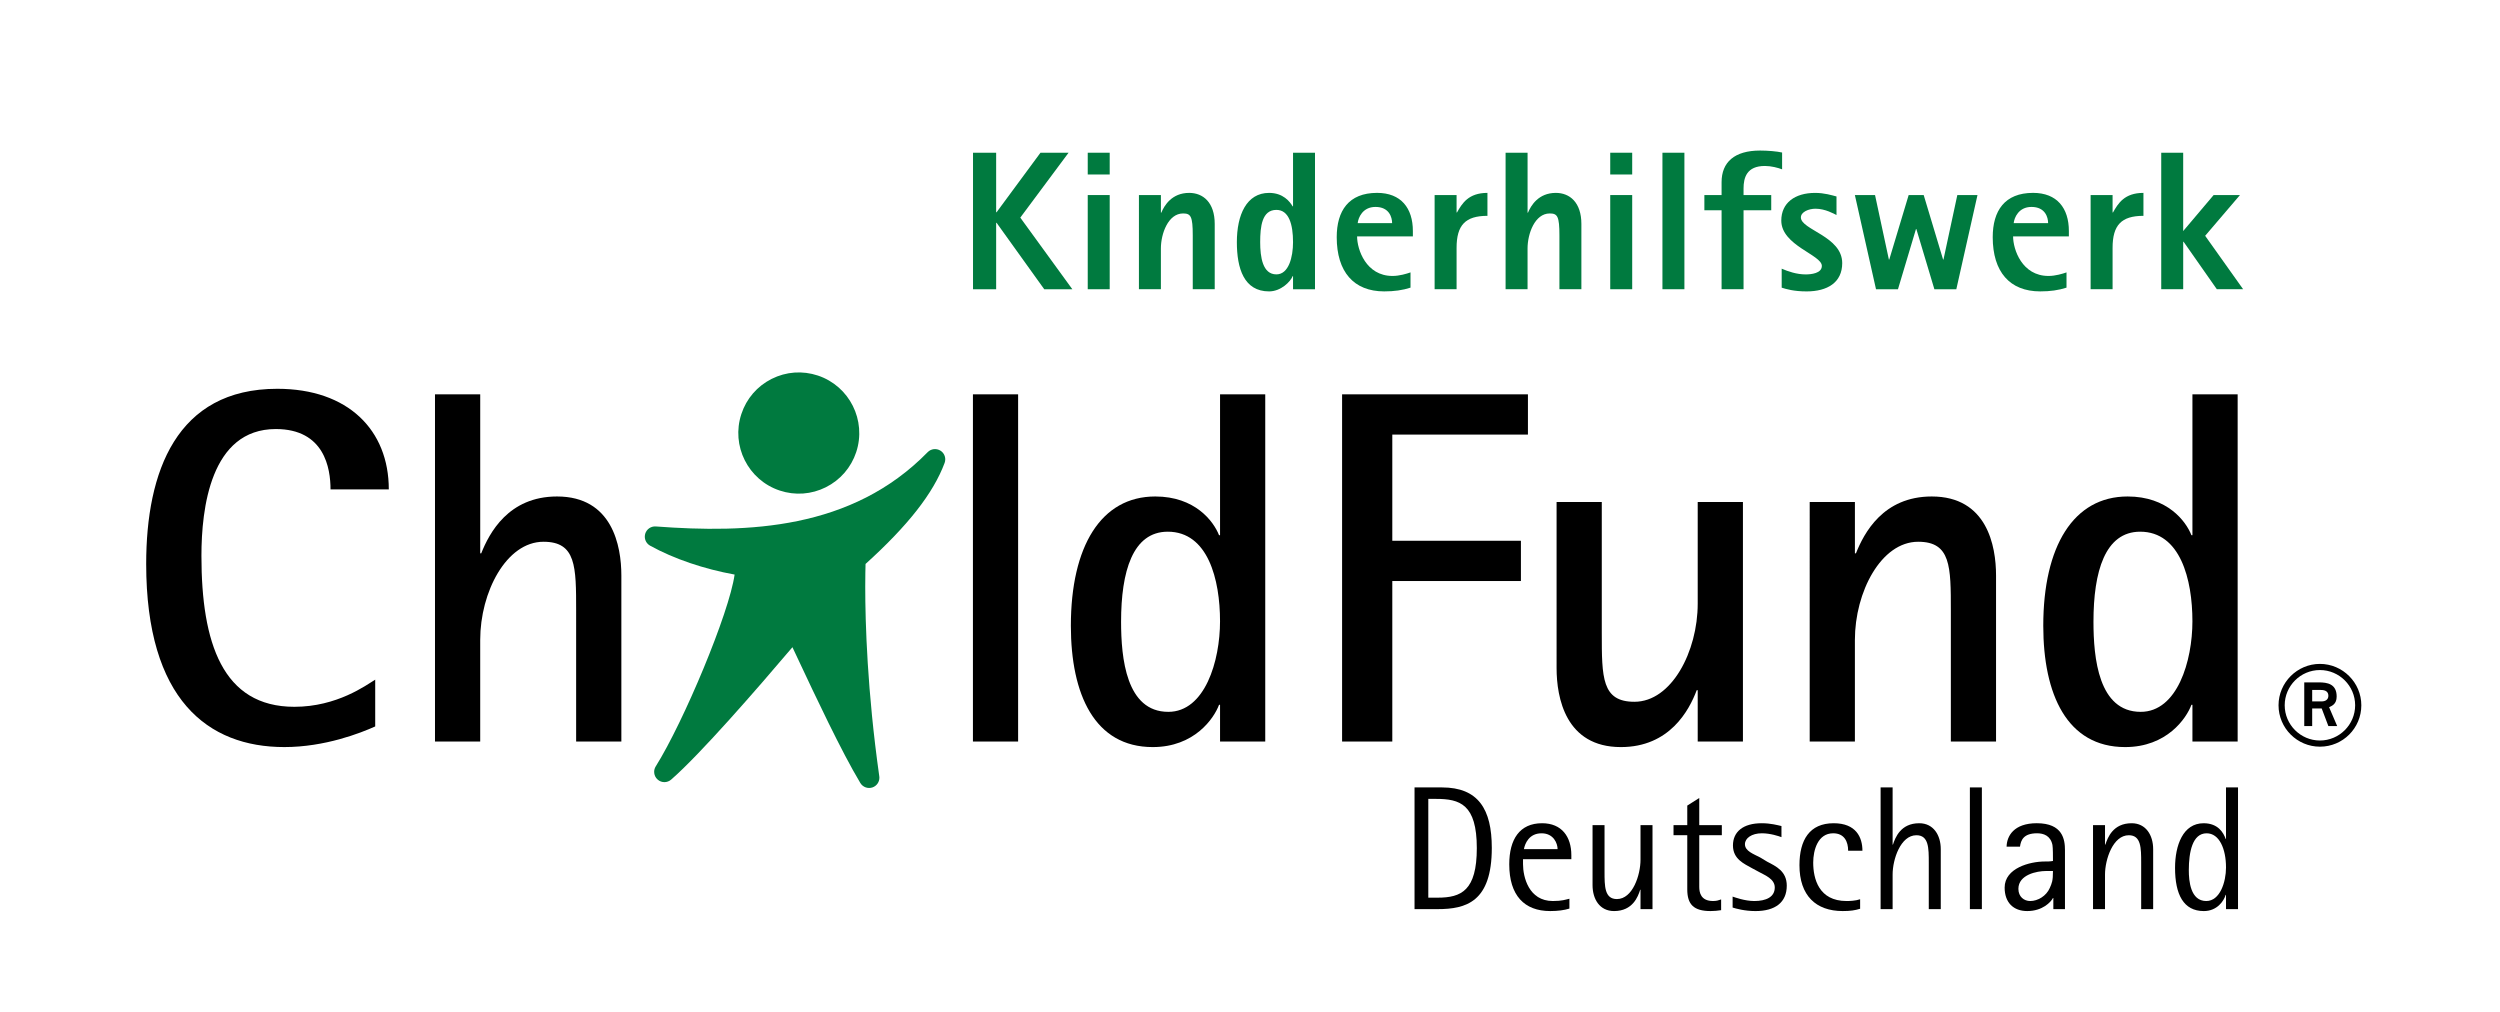
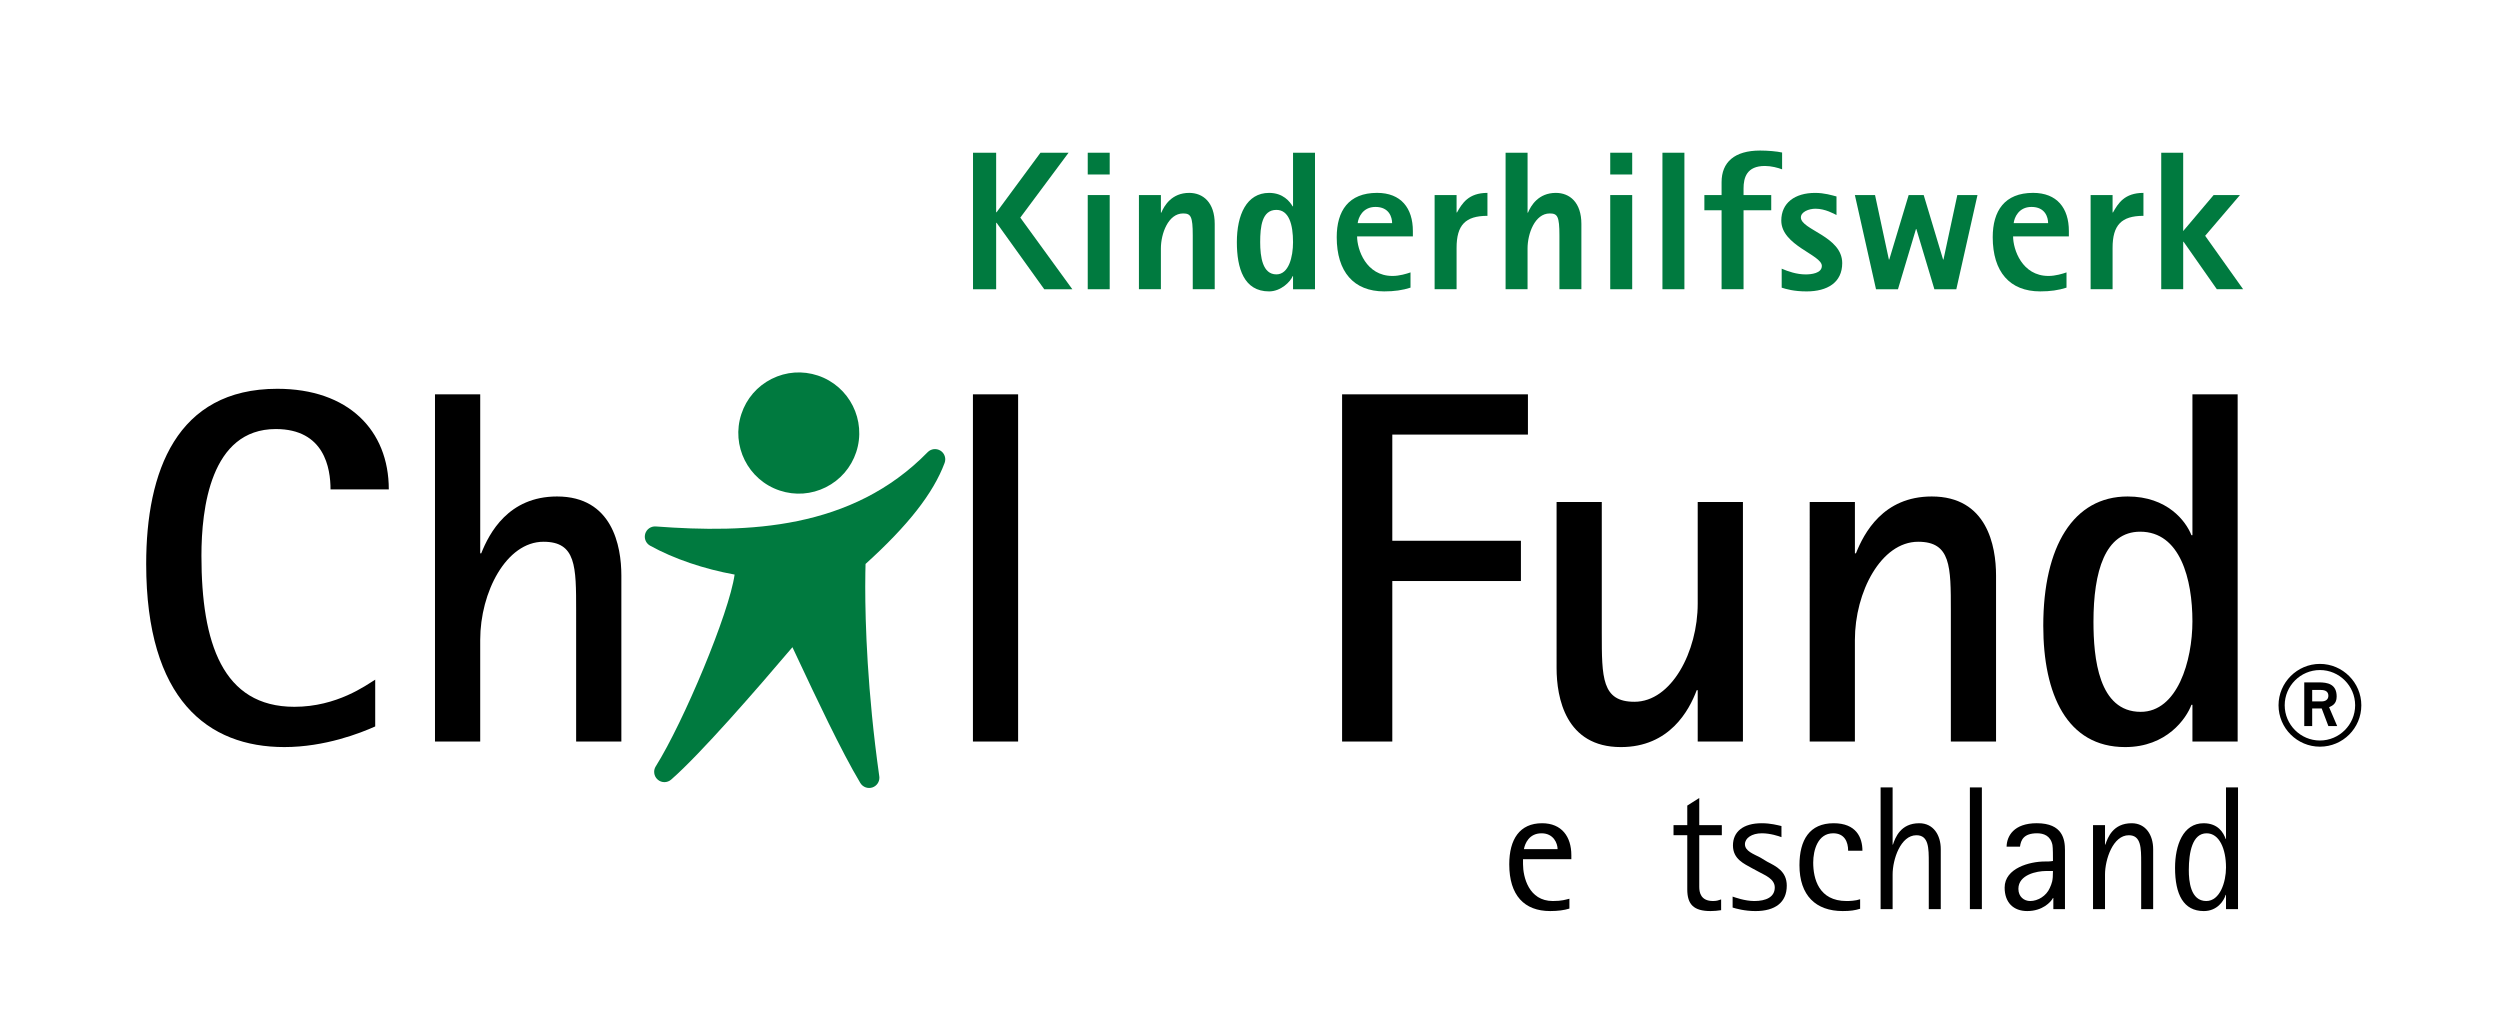
<svg xmlns="http://www.w3.org/2000/svg" version="1.1" x="0px" y="0px" width="215px" height="87px" viewBox="-12.572 -12.947 215 87" enable-background="new -12.572 -12.947 215 87" xml:space="preserve">
  <defs>
</defs>
  <path fill="#007A3F" d="M67.207,25.94c-6.527,6.679-15.48,6.978-23.379,6.388c-0.414-0.03-0.793,0.23-0.912,0.628  c-0.022,0.083-0.035,0.168-0.035,0.252c0,0.314,0.168,0.612,0.453,0.771c2.047,1.137,4.658,2.013,7.27,2.487  c-0.458,3.298-4.387,12.679-6.785,16.5c-0.09,0.145-0.134,0.307-0.134,0.469c0,0.25,0.106,0.498,0.31,0.67  c0.33,0.285,0.82,0.283,1.15-0.004c2.504-2.178,7.357-7.764,10.432-11.388c0.174,0.367,0.367,0.779,0.572,1.216  c1.359,2.895,3.631,7.736,5.268,10.463c0.217,0.359,0.654,0.516,1.051,0.377c0.355-0.127,0.588-0.461,0.588-0.832  c0-0.039-0.004-0.082-0.01-0.123c-1.037-7.342-1.207-13.227-1.207-16.295c0-0.951,0.016-1.597,0.027-1.967  c3.647-3.298,5.82-6.067,6.799-8.686c0.037-0.102,0.055-0.205,0.055-0.309c0-0.295-0.148-0.58-0.408-0.744  C67.957,25.589,67.498,25.642,67.207,25.94L67.207,25.94z" />
  <path fill="#007A3F" d="M53.793,19.636c-1.244,0.625-2.17,1.697-2.606,3.02c-0.905,2.727,0.575,5.68,3.298,6.584  c1.318,0.438,2.727,0.337,3.967-0.285c1.244-0.624,2.172-1.697,2.61-3.02v-0.001c0.901-2.726-0.579-5.68-3.3-6.585  C56.443,18.911,55.035,19.013,53.793,19.636L53.793,19.636z" />
  <path d="M19.697,49.526c-1.252,0.563-4.318,1.775-7.816,1.775C5.314,51.302,0,47.233,0,35.549c0-7.919,2.594-15.06,11.275-15.06  c6.09,0,9.59,3.549,9.59,8.654h-5.012c0-1.816-0.518-5.192-4.707-5.192c-5.617,0-6.395,6.838-6.395,10.905  c0,7.487,1.814,12.982,7.992,12.982c3.672,0,6.178-1.859,6.953-2.335V49.526L19.697,49.526z" />
  <path d="M24.838,20.966h3.889v13.675h0.086c0.69-1.731,2.332-4.891,6.521-4.891c4.752,0,5.531,4.241,5.531,6.795v14.28h-3.889  V39.573c0-3.808,0-5.929-2.809-5.929c-3.195,0-5.441,4.327-5.441,8.438v8.742h-3.889V20.966L24.838,20.966z" />
  <polygon points="71.1,20.966 74.986,20.966 74.986,50.825 71.1,50.825 71.1,20.966 " />
-   <path d="M92.352,47.665h-0.086c-0.434,1.168-2.117,3.637-5.703,3.637c-5.01,0-7.041-4.544-7.041-10.43  c0-6.837,2.592-11.122,7.257-11.122c3.413,0,5.011,2.12,5.487,3.332h0.086V20.966h3.887v29.859h-3.887V47.665L92.352,47.665z   M87.902,48.272c3.152,0,4.449-4.371,4.449-7.791c0-3.592-1.037-7.702-4.494-7.702c-3.021,0-4.016,3.419-4.016,7.745  C83.842,43.641,84.273,48.272,87.902,48.272L87.902,48.272z" />
  <polygon points="102.848,20.966 118.83,20.966 118.83,24.427 107.166,24.427 107.166,33.559 118.227,33.559 118.227,37.021   107.166,37.021 107.166,50.825 102.848,50.825 102.848,20.966 " />
  <path d="M133.43,46.412h-0.086c-0.648,1.73-2.332,4.89-6.521,4.89c-4.752,0-5.529-4.242-5.529-6.794V30.226h3.887v11.252  c0,3.852,0,5.928,2.807,5.928c3.197,0,5.443-4.326,5.443-8.438v-8.742h3.889v20.6h-3.889V46.412L133.43,46.412z" />
  <path d="M143.063,30.226h3.887v4.415h0.088c0.691-1.731,2.332-4.891,6.521-4.891c4.752,0,5.529,4.241,5.529,6.795v14.28h-3.887  V39.573c0-3.808,0-5.929-2.809-5.929c-3.197,0-5.443,4.327-5.443,8.438v8.742h-3.887V30.226L143.063,30.226z" />
  <path d="M175.977,47.665h-0.086c-0.432,1.168-2.117,3.637-5.701,3.637c-5.012,0-7.041-4.544-7.041-10.43  c0-6.837,2.592-11.122,7.256-11.122c3.414,0,5.012,2.12,5.486,3.332h0.086V20.966h3.889v29.859h-3.889V47.665L175.977,47.665z   M171.527,48.272c3.154,0,4.449-4.371,4.449-7.791c0-3.592-1.036-7.702-4.492-7.702c-3.023,0-4.018,3.419-4.018,7.745  C167.467,43.641,167.898,48.272,171.527,48.272L171.527,48.272z" />
-   <path d="M109.078,54.771h2.352c3.139,0,4.293,1.881,4.293,5.203c0,4.641-2.199,5.264-4.672,5.264h-1.973V54.771z M110.262,64.252  h0.805c2.031,0,3.367-0.607,3.367-4.262c0-3.777-1.457-4.232-3.504-4.232h-0.668V64.252z" />
  <path d="M122.398,65.191c-0.441,0.137-0.986,0.213-1.654,0.213c-2.229,0-3.52-1.35-3.52-4.02c0-2.152,0.896-3.533,2.822-3.533  c1.699,0,2.518,1.168,2.518,2.744v0.35h-4.156v0.426c0,1.092,0.486,3.17,2.564,3.17c0.803,0,1.092-0.123,1.426-0.197V65.191z   M121.381,60.08c0-0.484-0.334-1.363-1.379-1.363c-1.078,0-1.426,0.879-1.518,1.363H121.381z" />
-   <path d="M128.512,63.57h-0.029c-0.184,0.59-0.639,1.834-2.246,1.834c-1.242,0-1.85-1.031-1.85-2.229v-5.158h1.031v4.004  c0,1.244,0,2.352,1.063,2.352c1.363,0,2.031-2.079,2.031-3.383v-2.973h1.031v7.221h-1.031V63.57z" />
  <path d="M135.445,65.328c-0.303,0.047-0.605,0.076-0.91,0.076c-1.455,0-2.002-0.576-2.002-1.865v-4.657h-1.182v-0.865h1.182v-1.684  l1.031-0.652v2.336h1.941v0.865h-1.941v4.443c0,0.471,0.121,1.215,1.184,1.215c0.334,0,0.471-0.063,0.697-0.137V65.328z" />
  <path d="M139.406,61.158c0.758,0.395,1.684,0.818,1.684,2.063c0,1.442-1.002,2.184-2.686,2.184c-0.939,0-1.684-0.213-1.971-0.303  V64.16c0.182,0.061,1.045,0.381,1.865,0.381c1,0,1.76-0.334,1.76-1.168c0-0.744-0.881-1.063-1.305-1.305l-0.652-0.35  c-0.668-0.379-1.639-0.773-1.639-1.957c0-1.168,0.865-1.91,2.473-1.91c0.773,0,1.365,0.166,1.699,0.242v0.955  c-0.244-0.09-0.957-0.332-1.684-0.332c-0.881,0-1.457,0.424-1.457,0.939c0,0.592,0.729,0.834,1.305,1.137L139.406,61.158z" />
  <path d="M147.4,65.207c-0.455,0.137-0.834,0.197-1.502,0.197c-2.305,0-3.717-1.334-3.717-3.944c0-2.168,0.865-3.609,2.943-3.609  c1.926,0,2.473,1.213,2.473,2.365h-1.229c0-0.773-0.318-1.5-1.289-1.5c-1.305,0-1.715,1.426-1.715,2.518  c0,1.379,0.471,3.307,2.867,3.307c0.258,0,0.773-0.016,1.168-0.152V65.207z" />
  <path d="M149.16,54.771h1.033v4.916h0.029c0.197-0.592,0.652-1.836,2.26-1.836c1.229,0,1.852,1.031,1.852,2.229v5.159h-1.031v-4.004  c0-1.244,0-2.352-1.063-2.352c-1.365,0-2.047,2.078-2.047,3.383v2.973h-1.033V54.771z" />
  <path d="M156.838,54.771h1.031v10.467h-1.031V54.771z" />
  <path d="M164.014,64.283h-0.031c-0.182,0.348-0.895,1.121-2.215,1.121c-1.182,0-1.941-0.729-1.941-2.018  c0-1.684,2.186-2.244,3.443-2.244c0.258,0,0.471,0,0.713-0.045c0-0.35,0-1.139-0.045-1.381c-0.168-0.805-0.773-1-1.32-1  c-1.168,0-1.395,0.59-1.471,1.152h-1.152c0.016-0.91,0.621-2.018,2.594-2.018c2.244,0,2.426,1.41,2.426,2.32v5.067h-1V64.283z   M163.377,61.96c-0.76,0-2.367,0.305-2.367,1.534c0,0.682,0.486,1.047,1.016,1.047c0.652,0,1.381-0.426,1.684-1.123  c0.184-0.426,0.273-0.592,0.273-1.458H163.377z" />
  <path d="M167.428,58.017h1.031v1.67h0.031c0.197-0.592,0.652-1.836,2.26-1.836c1.229,0,1.85,1.031,1.85,2.229v5.159h-1.031v-4.004  c0-1.244,0-2.352-1.063-2.352c-1.363,0-2.047,2.078-2.047,3.383v2.973h-1.031V58.017z" />
  <path d="M178.865,64.01h-0.029c-0.152,0.516-0.729,1.395-1.881,1.395c-1.744,0-2.473-1.426-2.473-3.715  c0-1.941,0.684-3.838,2.457-3.838c1.26,0,1.715,0.834,1.896,1.35h0.029v-4.43h1.033v10.467h-1.033V64.01z M177.168,64.541  c1.182,0,1.697-1.639,1.697-2.883c0-1.607-0.576-2.941-1.668-2.941c-1.229,0-1.531,1.637-1.531,3.17  C175.666,62.81,175.803,64.541,177.168,64.541z" />
  <path fill-rule="evenodd" clip-rule="evenodd" d="M186.941,51.267c1.971,0,3.561-1.59,3.561-3.561c0-1.953-1.605-3.558-3.561-3.558  c-1.953,0-3.559,1.605-3.559,3.558C183.383,49.677,184.988,51.267,186.941,51.267L186.941,51.267z M183.912,47.706  c0-1.666,1.363-3.029,3.029-3.029s3.029,1.363,3.029,3.029c0,1.668-1.363,3.031-3.029,3.031S183.912,49.374,183.912,47.706  L183.912,47.706z M185.594,49.495h0.682v-1.516h0.818l0.574,1.516h0.758l-0.695-1.621c0.242-0.121,0.65-0.258,0.65-0.923  c0-1.092-0.818-1.213-1.529-1.213h-1.258V49.495L185.594,49.495z M186.275,46.39h0.756c0.41,0,0.637,0.166,0.637,0.5  c0,0.332-0.256,0.484-0.574,0.484h-0.818V46.39L186.275,46.39z" />
  <path fill="#007A3F" d="M71.107,0.187h1.99v5.121h0.035l3.777-5.121h2.416l-4.152,5.581l4.475,6.159h-2.416l-4.1-5.716h-0.035v5.716  h-1.99V0.187z" />
  <path fill="#007A3F" d="M80.973,0.187h1.889v1.872h-1.889V0.187z M80.973,3.828h1.889v8.099h-1.889V3.828z" />
  <path fill="#007A3F" d="M85.377,3.828h1.889v1.514h0.035c0.254-0.612,0.9-1.701,2.398-1.701c1.191,0,2.195,0.817,2.195,2.671v5.614  h-1.889V7.299c0-1.65-0.17-1.889-0.834-1.889c-1.275,0-1.906,1.735-1.906,3.011v3.505h-1.889V3.828z" />
  <path fill="#007A3F" d="M98.629,10.803h-0.035c-0.17,0.459-1.004,1.31-2.023,1.31c-2.162,0-2.773-1.974-2.773-4.236  c0-2.348,0.834-4.236,2.773-4.236c1.207,0,1.785,0.749,2.023,1.157h0.035v-4.61h1.889v11.739h-1.889V10.803z M97.199,10.65  c1.055,0,1.43-1.48,1.43-2.773c0-1.497-0.342-2.773-1.43-2.773c-1.242,0-1.395,1.429-1.395,2.773  C95.805,9.153,96.008,10.65,97.199,10.65z" />
  <path fill="#007A3F" d="M108.732,11.79c-0.682,0.221-1.395,0.323-2.264,0.323c-2.619,0-4.082-1.684-4.082-4.662  c0-2.263,1.02-3.811,3.471-3.811c2.059,0,3.078,1.31,3.078,3.284v0.459h-4.797c0,1.123,0.766,3.402,3.045,3.402  c0.596,0,1.209-0.187,1.549-0.306V11.79z M107.15,6.244c0-0.51-0.256-1.395-1.43-1.395c-1.105,0-1.48,0.919-1.531,1.395H107.15z" />
  <path fill="#007A3F" d="M110.805,3.828h1.889v1.498h0.035c0.441-0.783,0.986-1.685,2.619-1.685v1.974  c-1.904,0-2.654,0.8-2.654,2.756v3.556h-1.889V3.828z" />
  <path fill="#007A3F" d="M116.91,0.187h1.889v5.155h0.035c0.254-0.612,0.9-1.701,2.398-1.701c1.191,0,2.195,0.817,2.195,2.671v5.614  h-1.889V7.299c0-1.65-0.17-1.889-0.834-1.889c-1.275,0-1.906,1.735-1.906,3.011v3.505h-1.889V0.187z" />
  <path fill="#007A3F" d="M125.908,0.187h1.889v1.872h-1.889V0.187z M125.908,3.828h1.889v8.099h-1.889V3.828z" />
  <path fill="#007A3F" d="M130.398,0.187h1.889v11.739h-1.889V0.187z" />
  <path fill="#007A3F" d="M135.484,5.138h-1.48v-1.31h1.48V2.722c0-1.719,1.105-2.722,3.316-2.722c0.646,0,1.447,0.068,1.889,0.17  v1.446c-0.357-0.136-0.936-0.29-1.48-0.29c-1.564,0-1.836,1.004-1.836,1.94v0.561h2.381v1.31h-2.381v6.789h-1.889V5.138z" />
  <path fill="#007A3F" d="M145.367,5.546c-0.205-0.102-0.971-0.544-1.805-0.544c-0.578,0-1.258,0.272-1.258,0.749  c0,1.072,3.555,1.616,3.555,3.93c0,1.667-1.275,2.433-3.063,2.433c-1.105,0-1.77-0.204-2.143-0.323v-1.633  c0.545,0.238,1.293,0.494,2.059,0.494c0.459,0,1.395-0.085,1.395-0.732c0-0.953-3.488-1.752-3.488-3.896  c0-1.514,1.158-2.382,2.91-2.382c0.799,0,1.445,0.204,1.838,0.306V5.546z" />
  <path fill="#007A3F" d="M146.947,3.828h1.734l1.191,5.546h0.033l1.668-5.546h1.293l1.668,5.546h0.033l1.191-5.546h1.734l-1.82,8.099  h-1.887l-1.549-5.172h-0.035l-1.547,5.172h-1.889L146.947,3.828z" />
  <path fill="#007A3F" d="M165.148,11.79c-0.682,0.221-1.395,0.323-2.264,0.323c-2.619,0-4.082-1.684-4.082-4.662  c0-2.263,1.02-3.811,3.471-3.811c2.059,0,3.078,1.31,3.078,3.284v0.459h-4.797c0,1.123,0.766,3.402,3.045,3.402  c0.596,0,1.209-0.187,1.549-0.306V11.79z M163.566,6.244c0-0.51-0.256-1.395-1.43-1.395c-1.105,0-1.48,0.919-1.531,1.395H163.566z" />
  <path fill="#007A3F" d="M167.221,3.828h1.889v1.498h0.035c0.441-0.783,0.986-1.685,2.619-1.685v1.974  c-1.904,0-2.654,0.8-2.654,2.756v3.556h-1.889V3.828z" />
  <path fill="#007A3F" d="M173.293,0.187h1.889v6.737l2.619-3.097h2.264l-2.994,3.505l3.266,4.594h-2.262l-2.859-4.083h-0.033v4.083  h-1.889V0.187z" />
</svg>